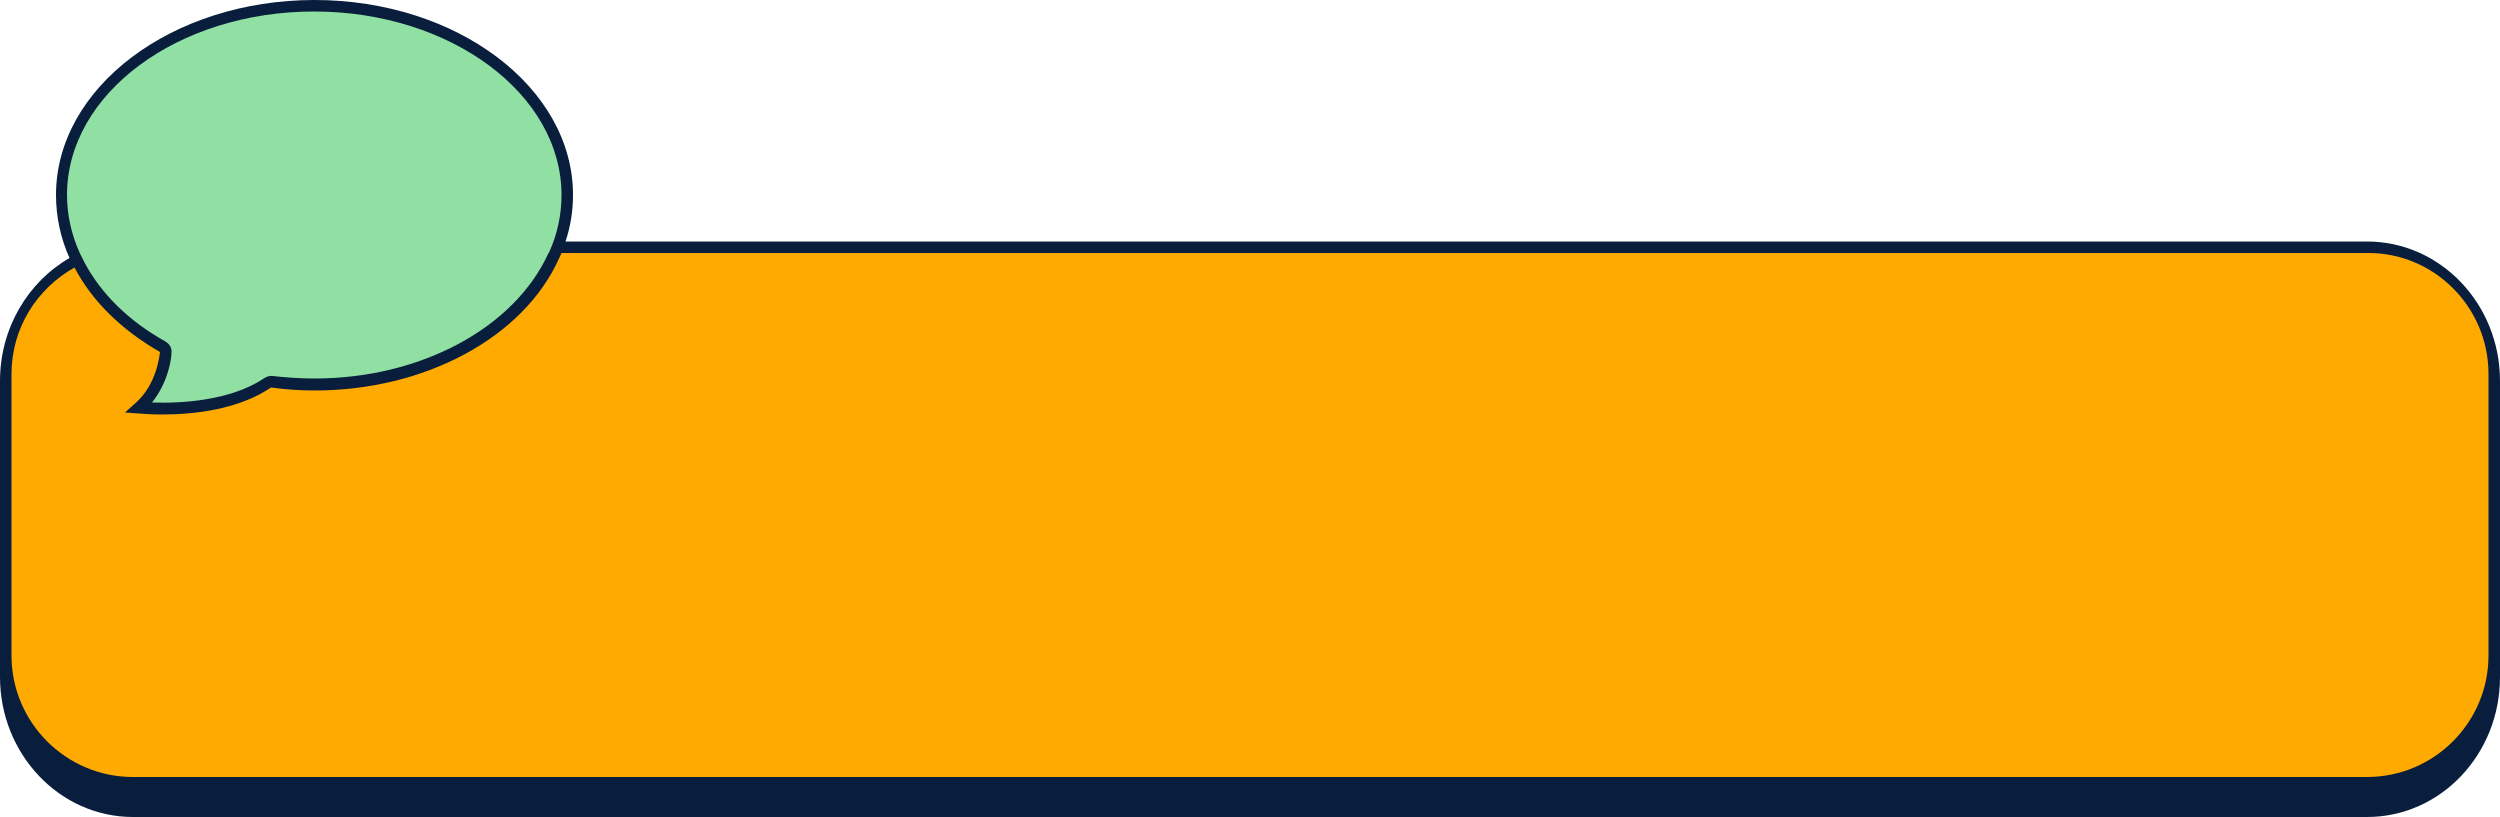
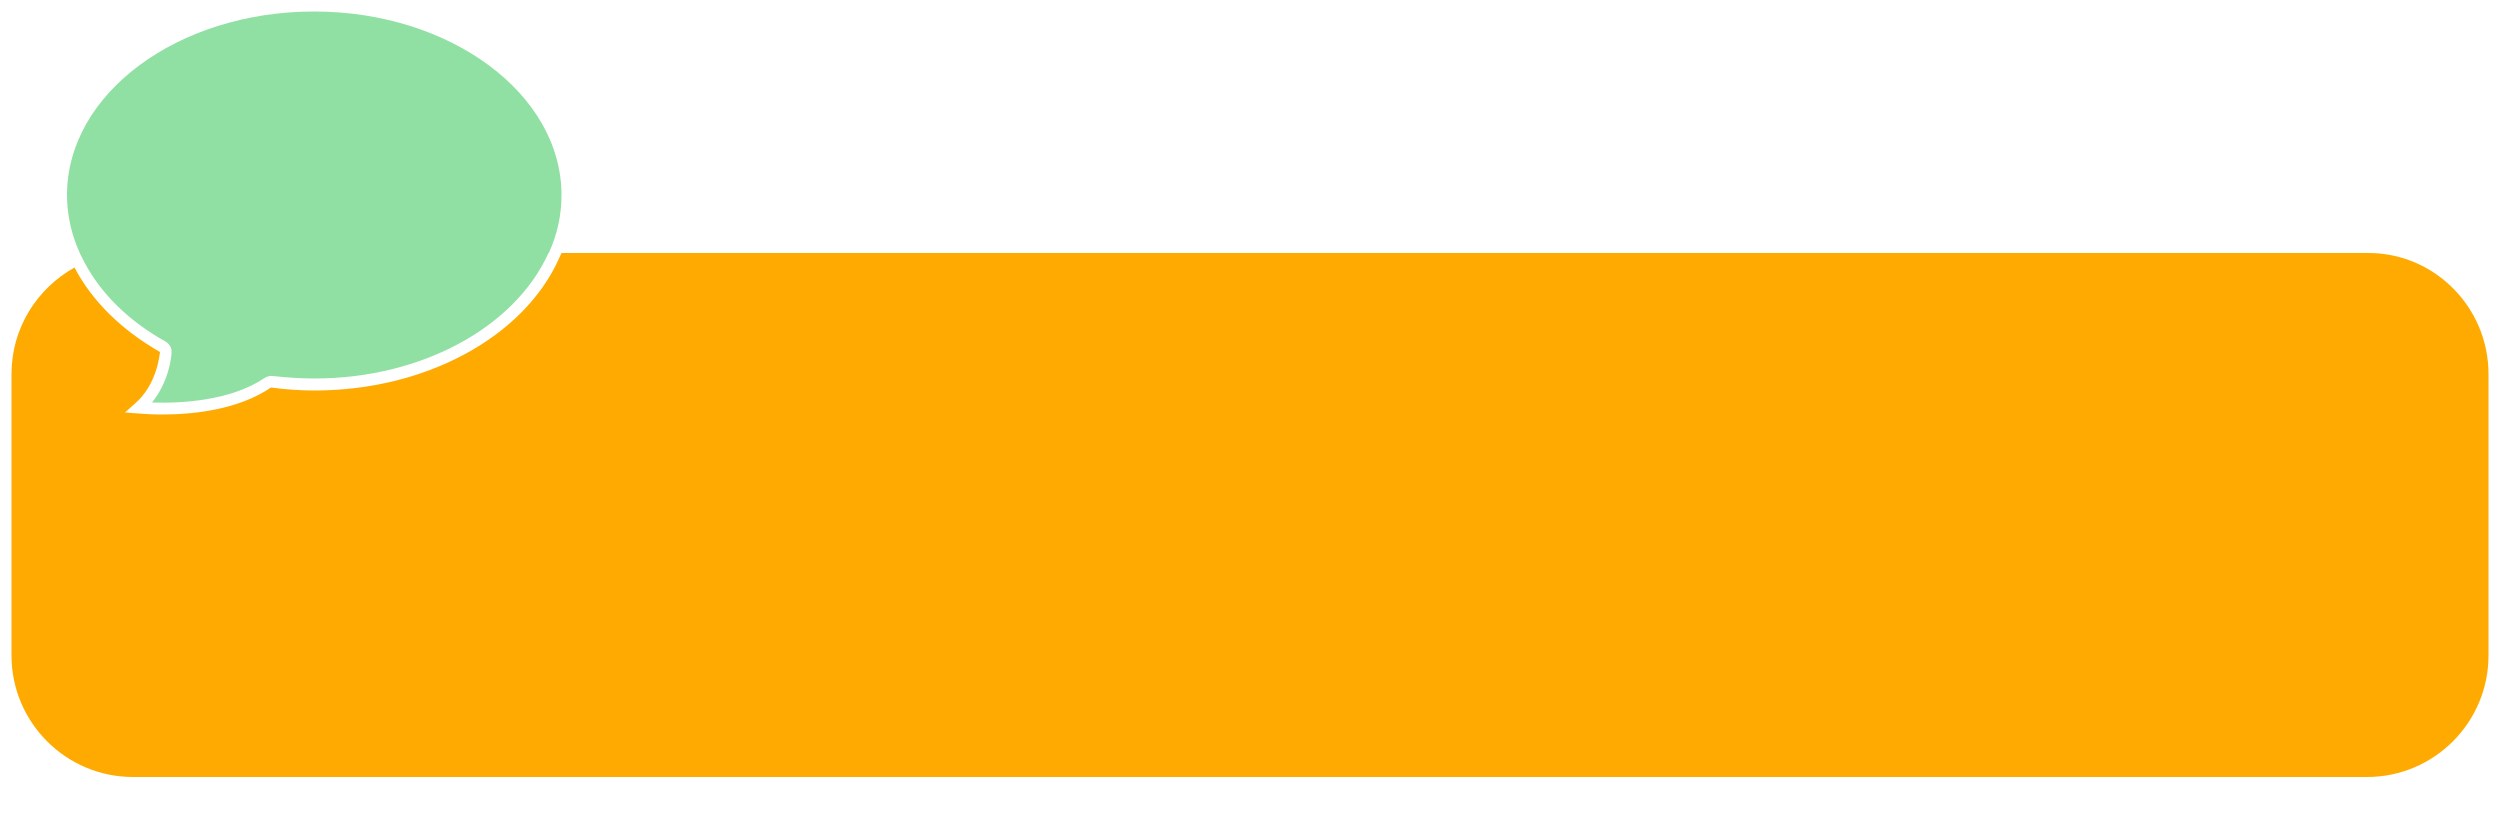
<svg xmlns="http://www.w3.org/2000/svg" fill="#000000" height="163.4" preserveAspectRatio="xMidYMid meet" version="1" viewBox="0.0 0.0 500.0 163.4" width="500" zoomAndPan="magnify">
  <g id="change1_1">
-     <path d="M473.4,48.3H113.1c1-3,1.5-6.1,1.5-9.3c0-21.5-23.2-39-51.7-39C34.4,0,11.2,17.5,11.2,39 c0,4.3,0.9,8.6,2.7,12.6c0,0,0,0,0,0C5.6,56.4,0,65.6,0,76.2v59.2c0,15.4,11.9,28,26.6,28h446.8c14.7,0,26.6-12.5,26.6-28V76.2 C500,60.8,488.1,48.3,473.4,48.3z" fill="#091e3d" />
-   </g>
+     </g>
  <g>
    <g id="change2_1">
      <path d="M112.3,39c0,3.9-0.8,7.8-2.5,11.5c0,0,0,0.1-0.1,0.1c-6.8,15-25.6,25.1-46.8,25.1c-2.8,0-5.6-0.2-8.4-0.5 c-0.5-0.1-1.1,0.1-1.6,0.4c-6.8,4.6-16.8,5.1-22.5,4.9c3.3-4.1,3.9-8.9,3.9-10c0.1-0.9-0.4-1.7-1.2-2.2 c-7.4-4.1-12.9-9.6-16.2-15.8c-0.3-0.6-0.6-1.2-0.9-1.8C14.3,47,13.4,43,13.4,39c0-20.3,22.2-36.7,49.4-36.7 C90.1,2.3,112.3,18.8,112.3,39z" fill="#90e0a3" />
    </g>
  </g>
  <g id="change3_1">
    <path d="M497.7,74.8v56.3c0,13.4-10.9,24.3-24.3,24.3H26.6c-13.4,0-24.3-10.9-24.3-24.3V74.8 c0-9.2,5.1-17.1,12.6-21.3C18.4,60.2,24.3,66,32,70.4c-0.1,0.6-0.6,6.5-5,10.3L25,82.5l2.7,0.2c1.3,0.1,2.9,0.2,4.7,0.2 c6.5,0,15.3-1,21.8-5.4c2.9,0.4,5.8,0.6,8.7,0.6c22.1,0,41.8-10.6,48.9-26.4c0.2-0.4,0.3-0.7,0.5-1.1h361.2 C486.8,50.5,497.7,61.4,497.7,74.8z" fill="#ffaa00" />
  </g>
</svg>